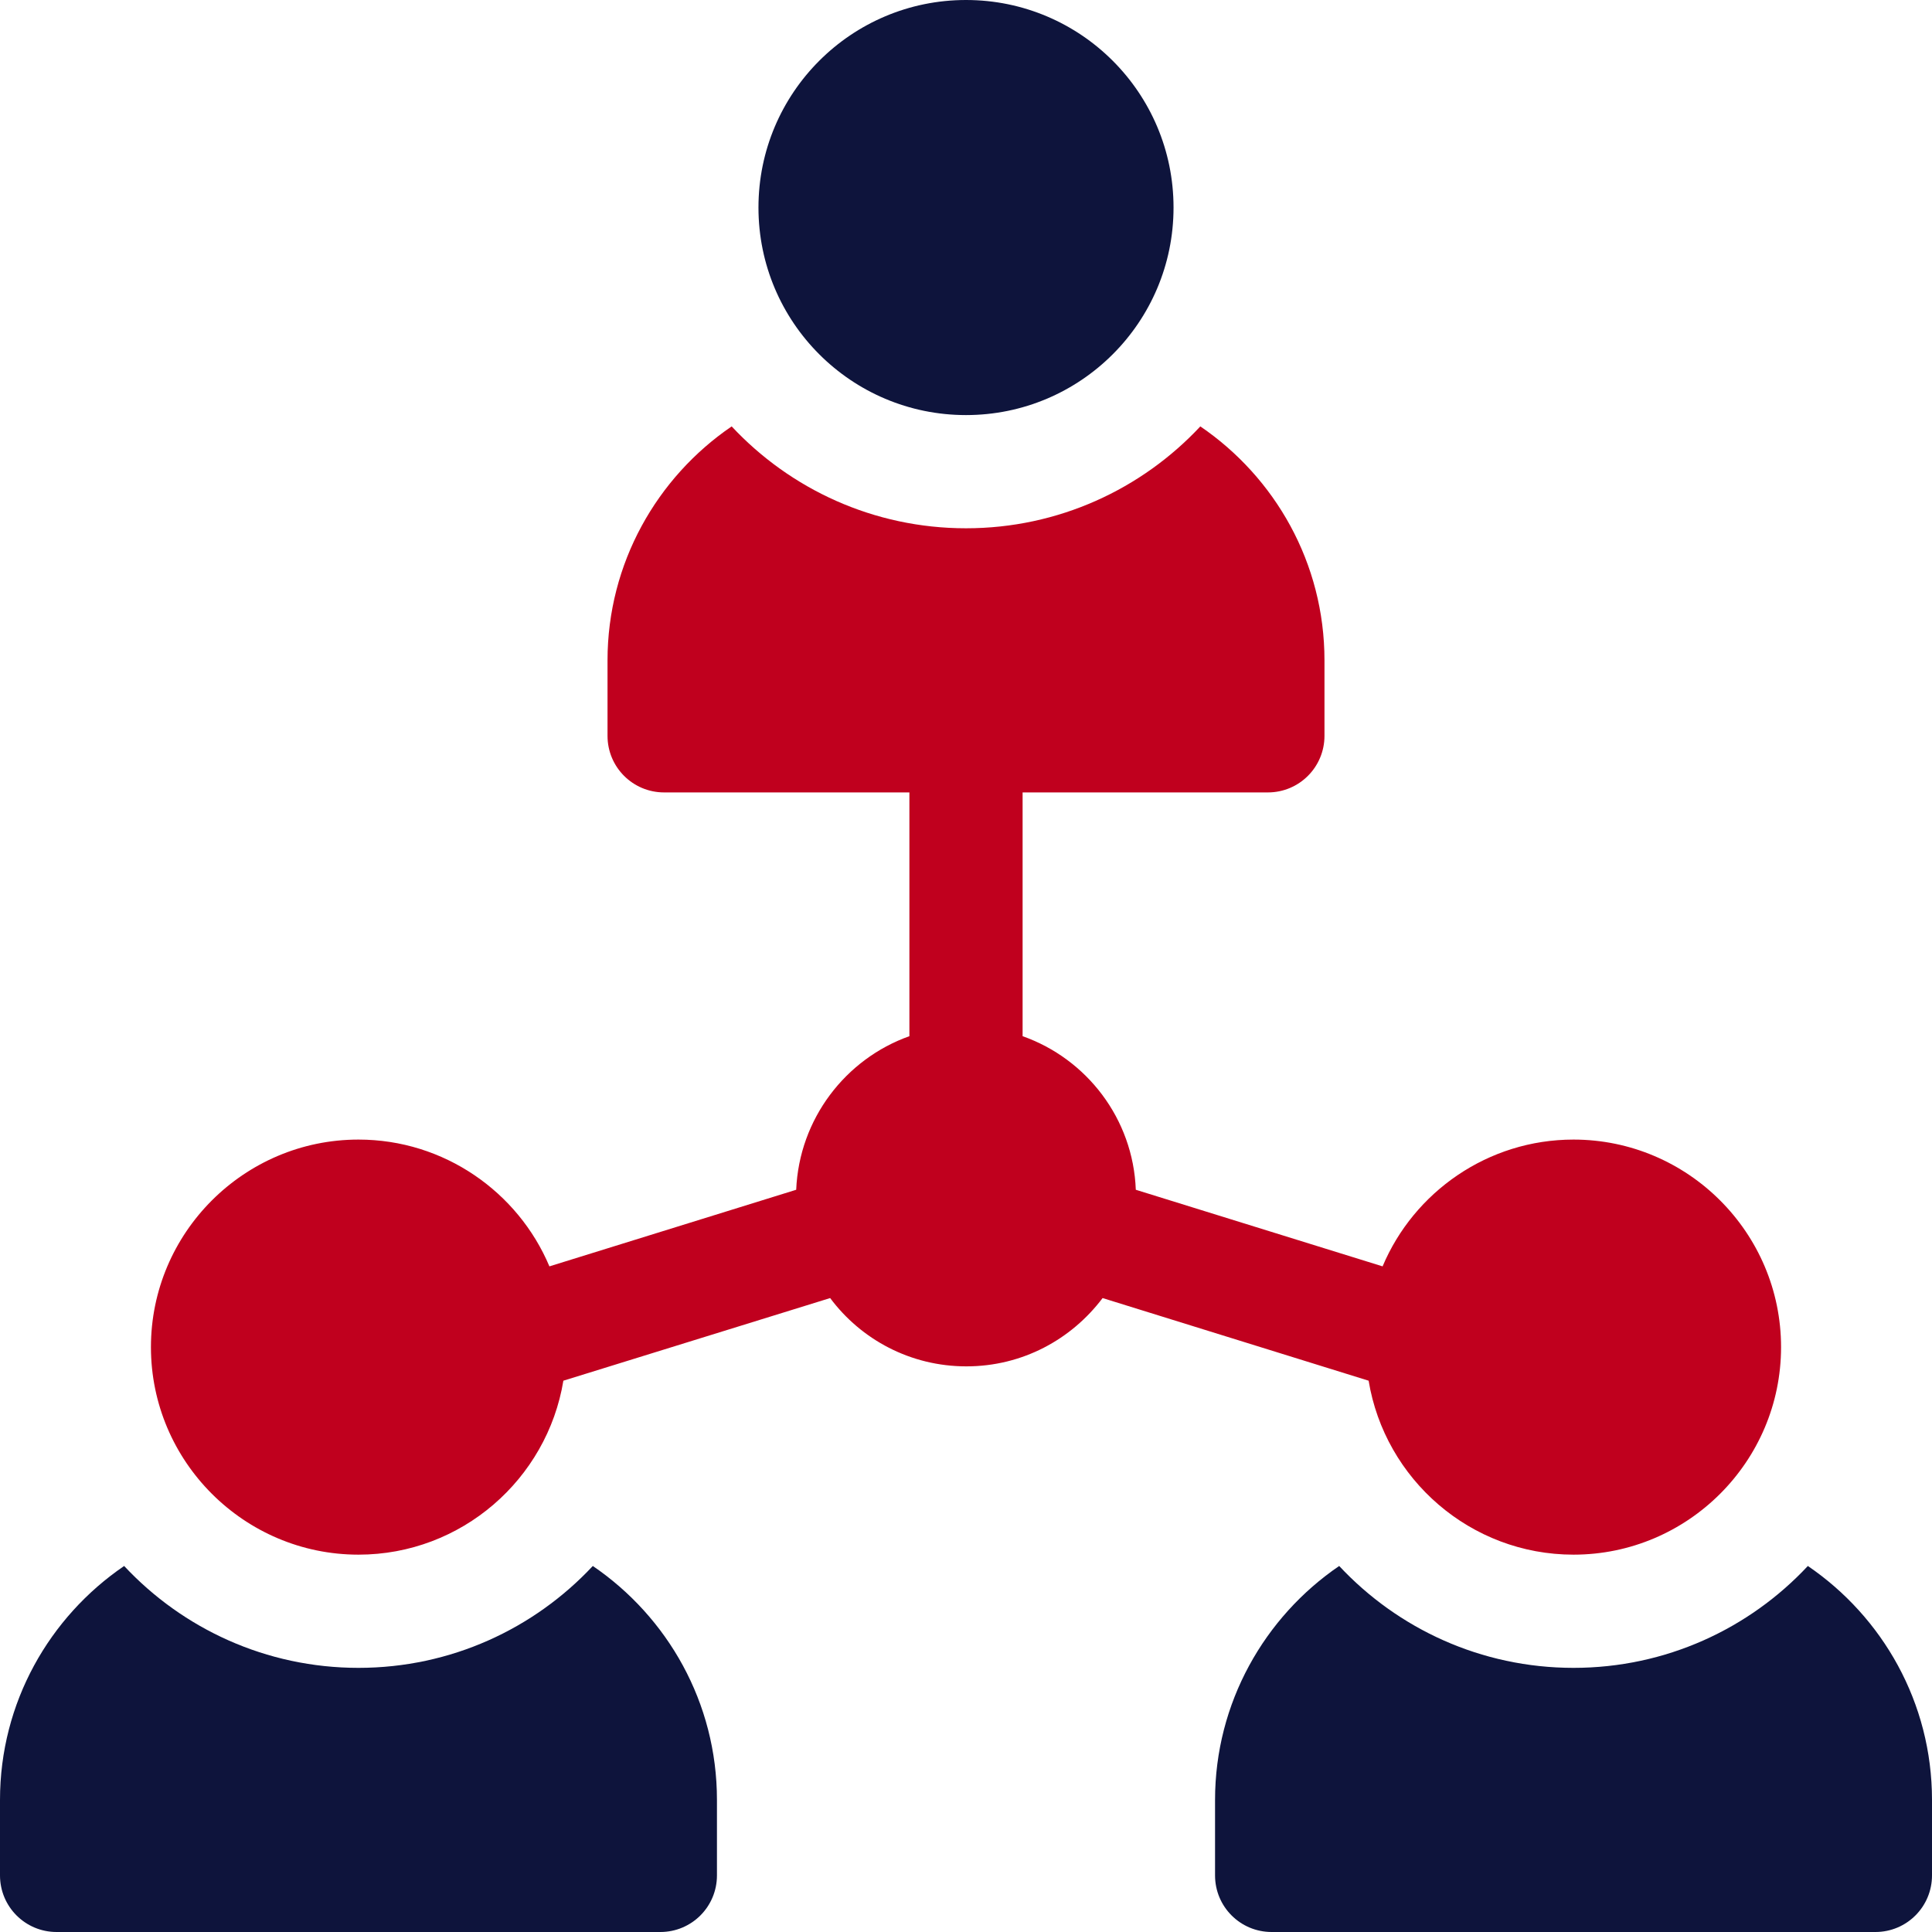
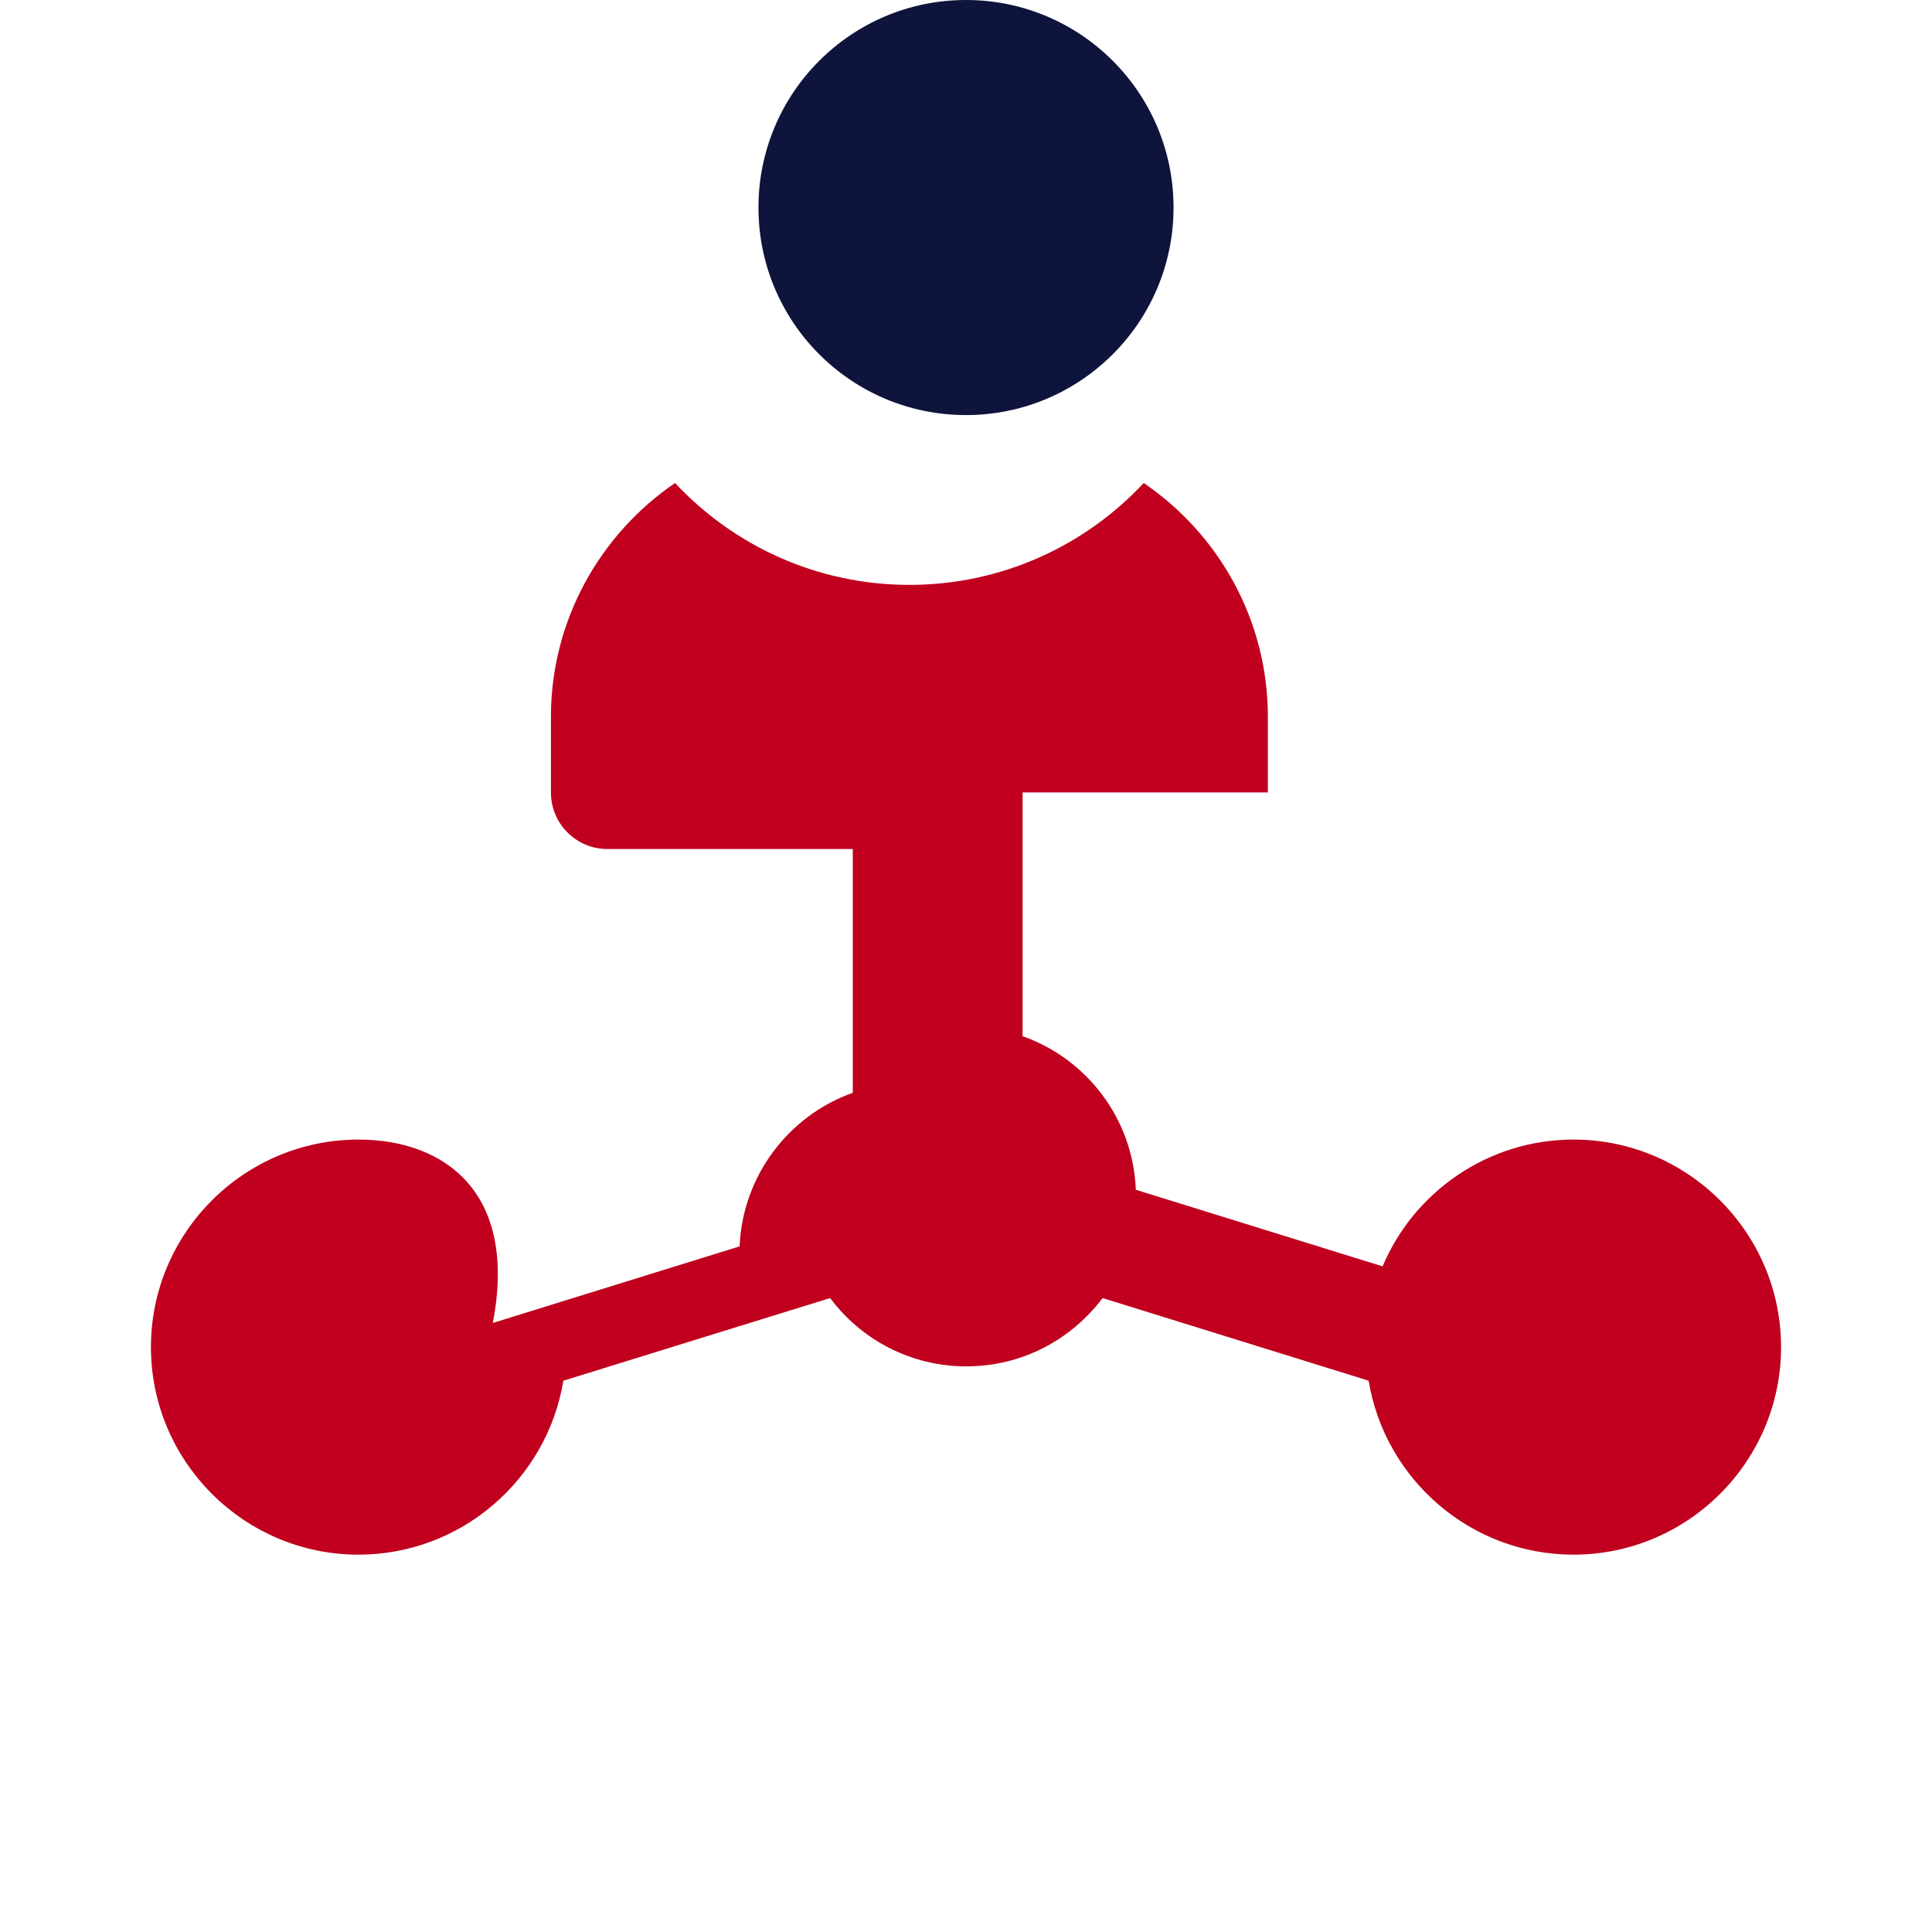
<svg xmlns="http://www.w3.org/2000/svg" version="1.1" id="Capa_1" x="0px" y="0px" viewBox="0 0 512 512" style="enable-background:new 0 0 512 512;" xml:space="preserve">
  <style type="text/css"> .st0{fill:#0E143C;} .st1{fill:#C0001E;} </style>
  <g>
    <circle class="st0" cx="256" cy="55" r="55" />
  </g>
  <g>
-     <path class="st0" d="M157.1,415c-15.5,16.6-37.6,27-62.1,27s-46.6-10.4-62.1-27C13.1,428.5,0,451.2,0,477v20c0,8.3,6.7,15,15,15 h160c8.3,0,15-6.7,15-15v-20C190,451.2,176.9,428.5,157.1,415z" />
-   </g>
+     </g>
  <g>
-     <path class="st0" d="M479.1,415c-15.5,16.6-37.6,27-62.1,27s-46.6-10.4-62.1-27c-19.8,13.5-32.9,36.3-32.9,62v20 c0,8.3,6.7,15,15,15h160c8.3,0,15-6.7,15-15v-20C512,451.2,498.9,428.5,479.1,415z" />
-   </g>
-   <path class="st1" d="M362.7,365.9C367,392,389.7,412,417,412c30.3,0,55-24.7,55-55s-24.7-55-55-55c-22.7,0-42.3,13.9-50.6,33.6 L301,315.3c-0.7-18.8-13-34.7-30-40.7V210h65c8.3,0,15-6.7,15-15v-20c0-25.8-13.1-48.5-32.9-62c-15.5,16.6-37.6,27-62.1,27 s-46.6-10.4-62.1-27c-19.8,13.5-32.9,36.3-32.9,62v20c0,8.3,6.7,15,15,15h65v64.6c-16.9,6-29.2,21.9-30,40.7l-65.4,20.3 C137.3,315.9,117.7,302,95,302c-30.3,0-55,24.7-55,55s24.7,55,55,55c27.3,0,50-20,54.3-46.1l70.7-21.9c8.2,11,21.3,18.1,36.1,18.1 s27.8-7.1,36.1-18.1L362.7,365.9z" />
+     </g>
+   <path class="st1" d="M362.7,365.9C367,392,389.7,412,417,412c30.3,0,55-24.7,55-55s-24.7-55-55-55c-22.7,0-42.3,13.9-50.6,33.6 L301,315.3c-0.7-18.8-13-34.7-30-40.7V210h65v-20c0-25.8-13.1-48.5-32.9-62c-15.5,16.6-37.6,27-62.1,27 s-46.6-10.4-62.1-27c-19.8,13.5-32.9,36.3-32.9,62v20c0,8.3,6.7,15,15,15h65v64.6c-16.9,6-29.2,21.9-30,40.7l-65.4,20.3 C137.3,315.9,117.7,302,95,302c-30.3,0-55,24.7-55,55s24.7,55,55,55c27.3,0,50-20,54.3-46.1l70.7-21.9c8.2,11,21.3,18.1,36.1,18.1 s27.8-7.1,36.1-18.1L362.7,365.9z" />
</svg>